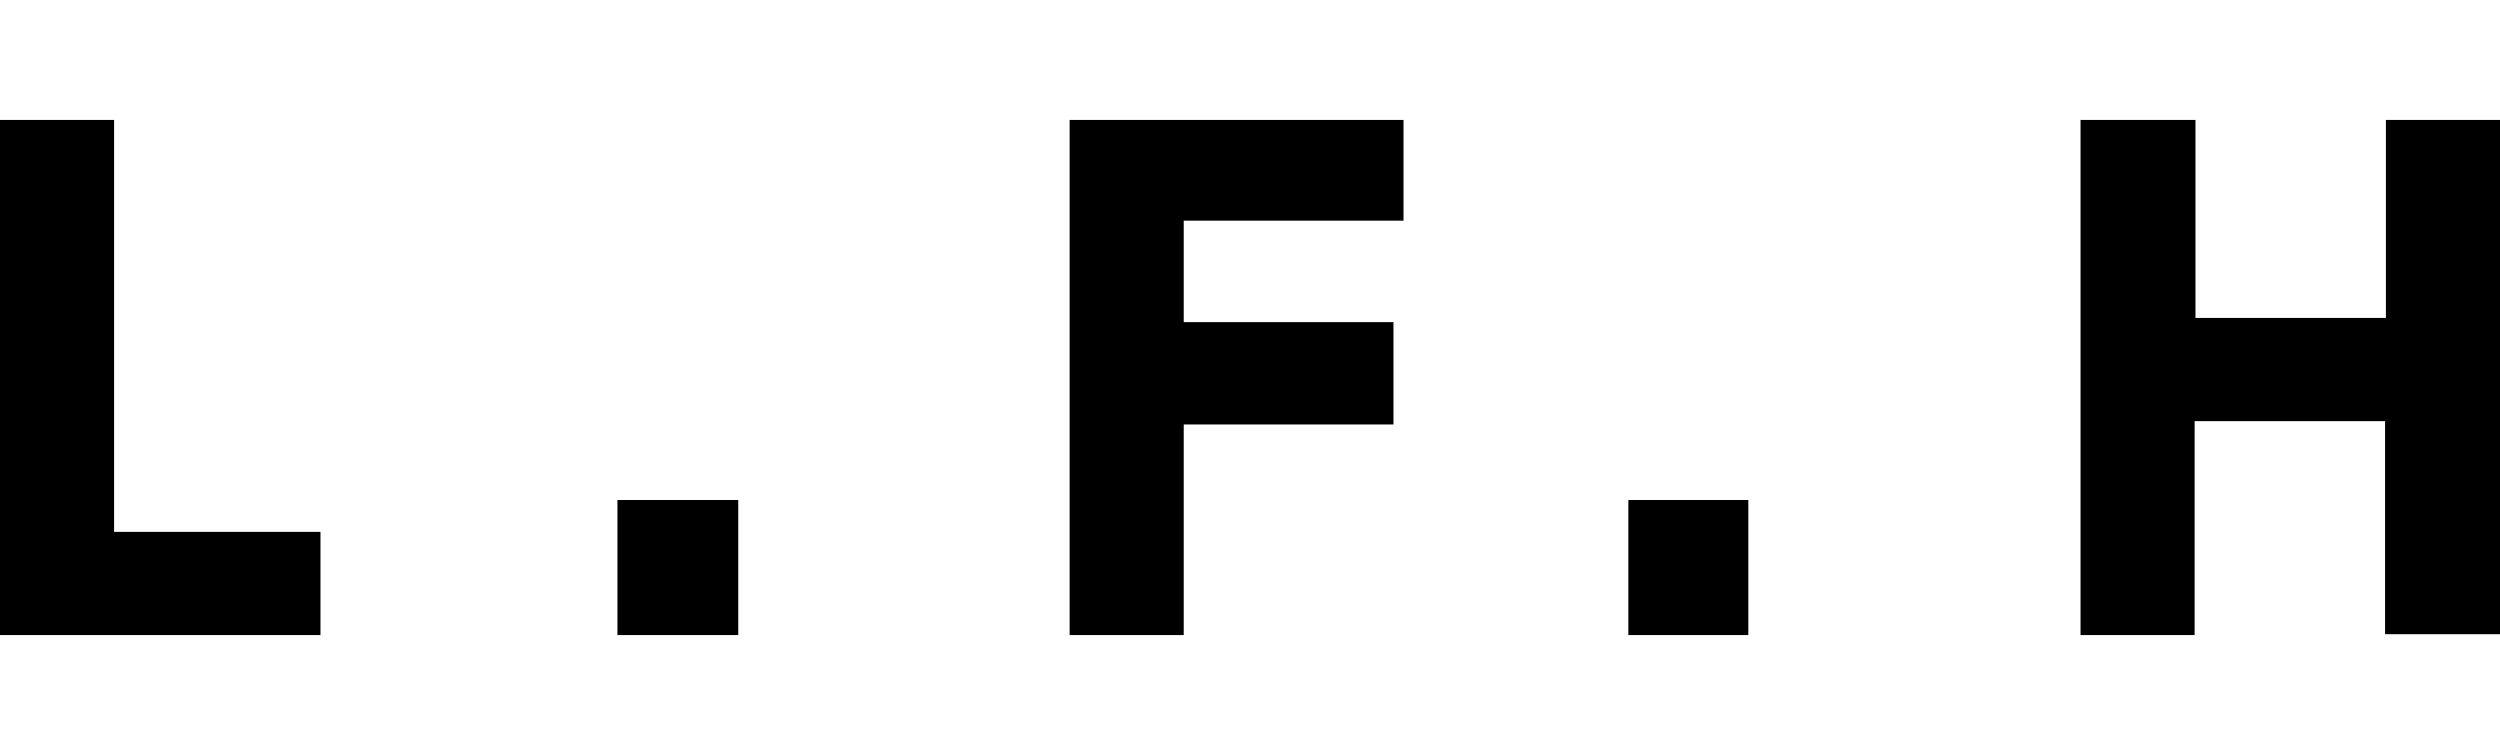
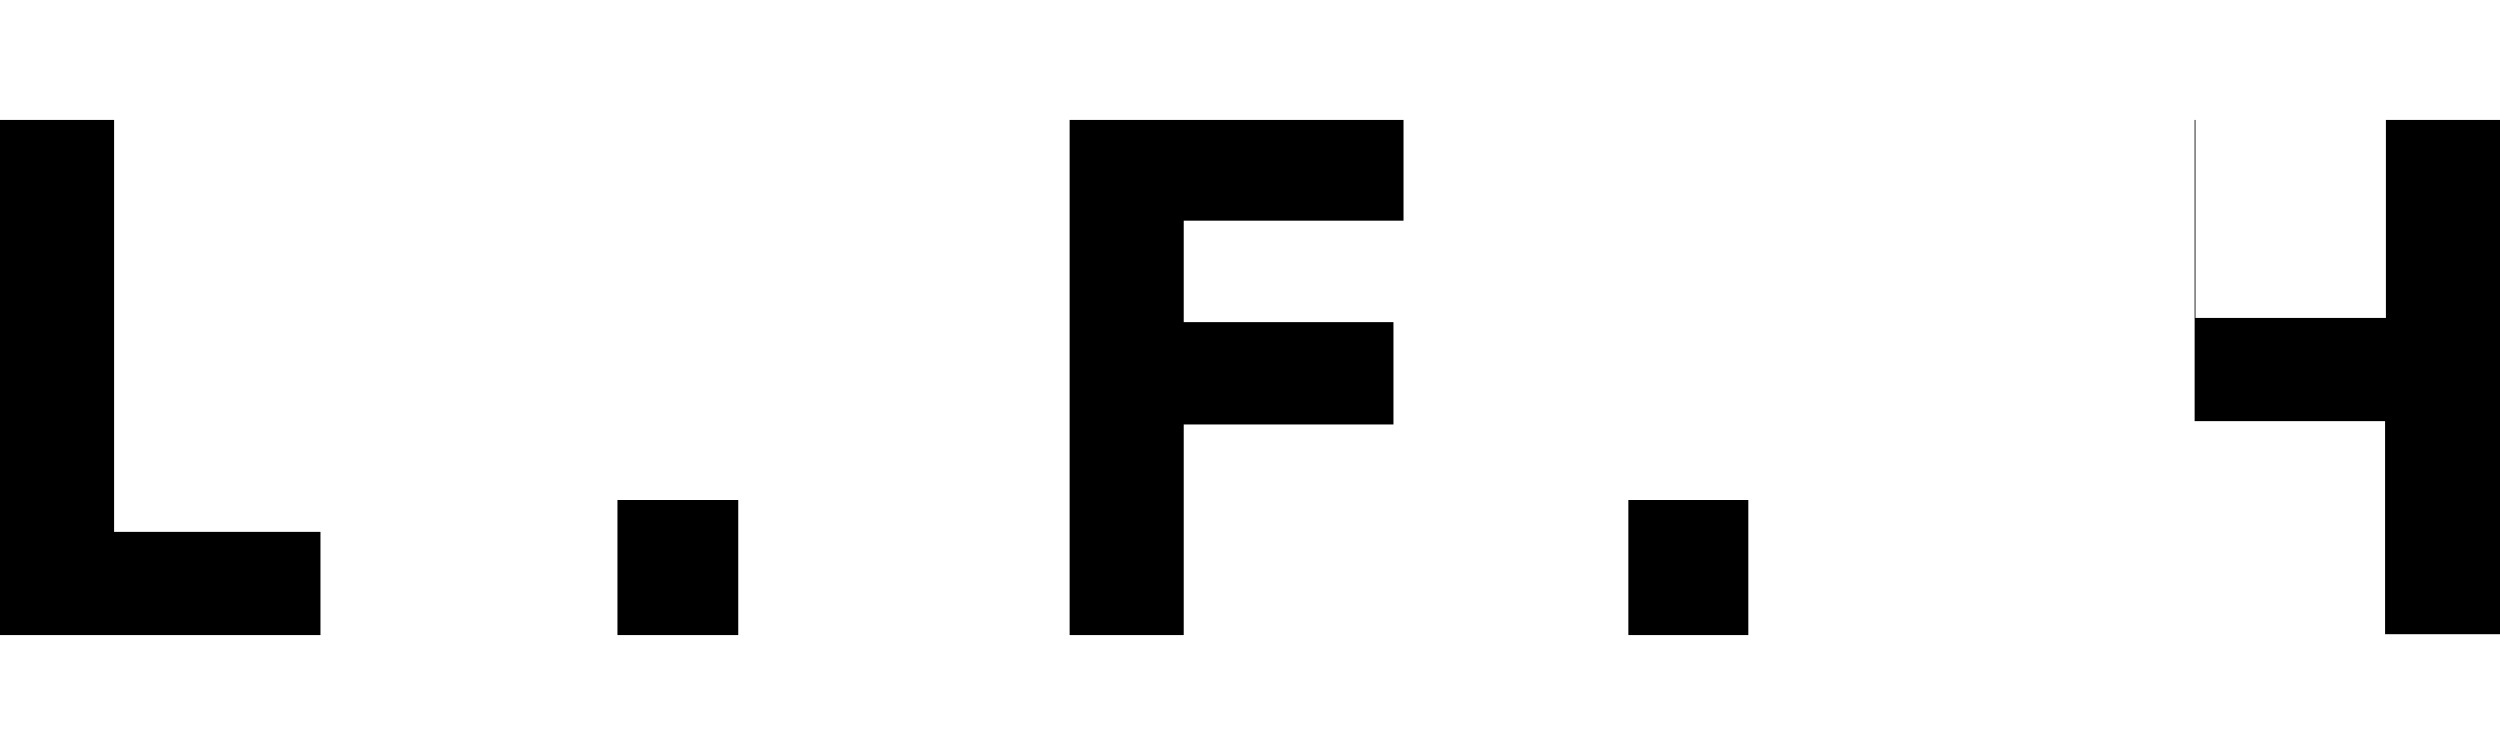
<svg xmlns="http://www.w3.org/2000/svg" version="1.1" viewBox="0 0 298 90">
-   <path d="M73.6,75.7H88V59.6H73.6V75.7z M194.1,75.7h14.3V59.6h-14.3V75.7z M0,14.3v61.4h38.2V63.4H13.6V14.3H0z   M127.5,14.3v61.4h13.6V50.6h25V38.4h-25V26.3h26.2v-12L127.5,14.3z M284.4,14.3v23.6h-22.7V14.3H248v61.4h13.6V50.2h22.7v25.4H298   V14.3H284.4z" />
+   <path d="M73.6,75.7H88V59.6H73.6V75.7z M194.1,75.7h14.3V59.6h-14.3V75.7z M0,14.3v61.4h38.2V63.4H13.6V14.3H0z   M127.5,14.3v61.4h13.6V50.6h25V38.4h-25V26.3h26.2v-12L127.5,14.3z M284.4,14.3v23.6h-22.7V14.3H248h13.6V50.2h22.7v25.4H298   V14.3H284.4z" />
</svg>